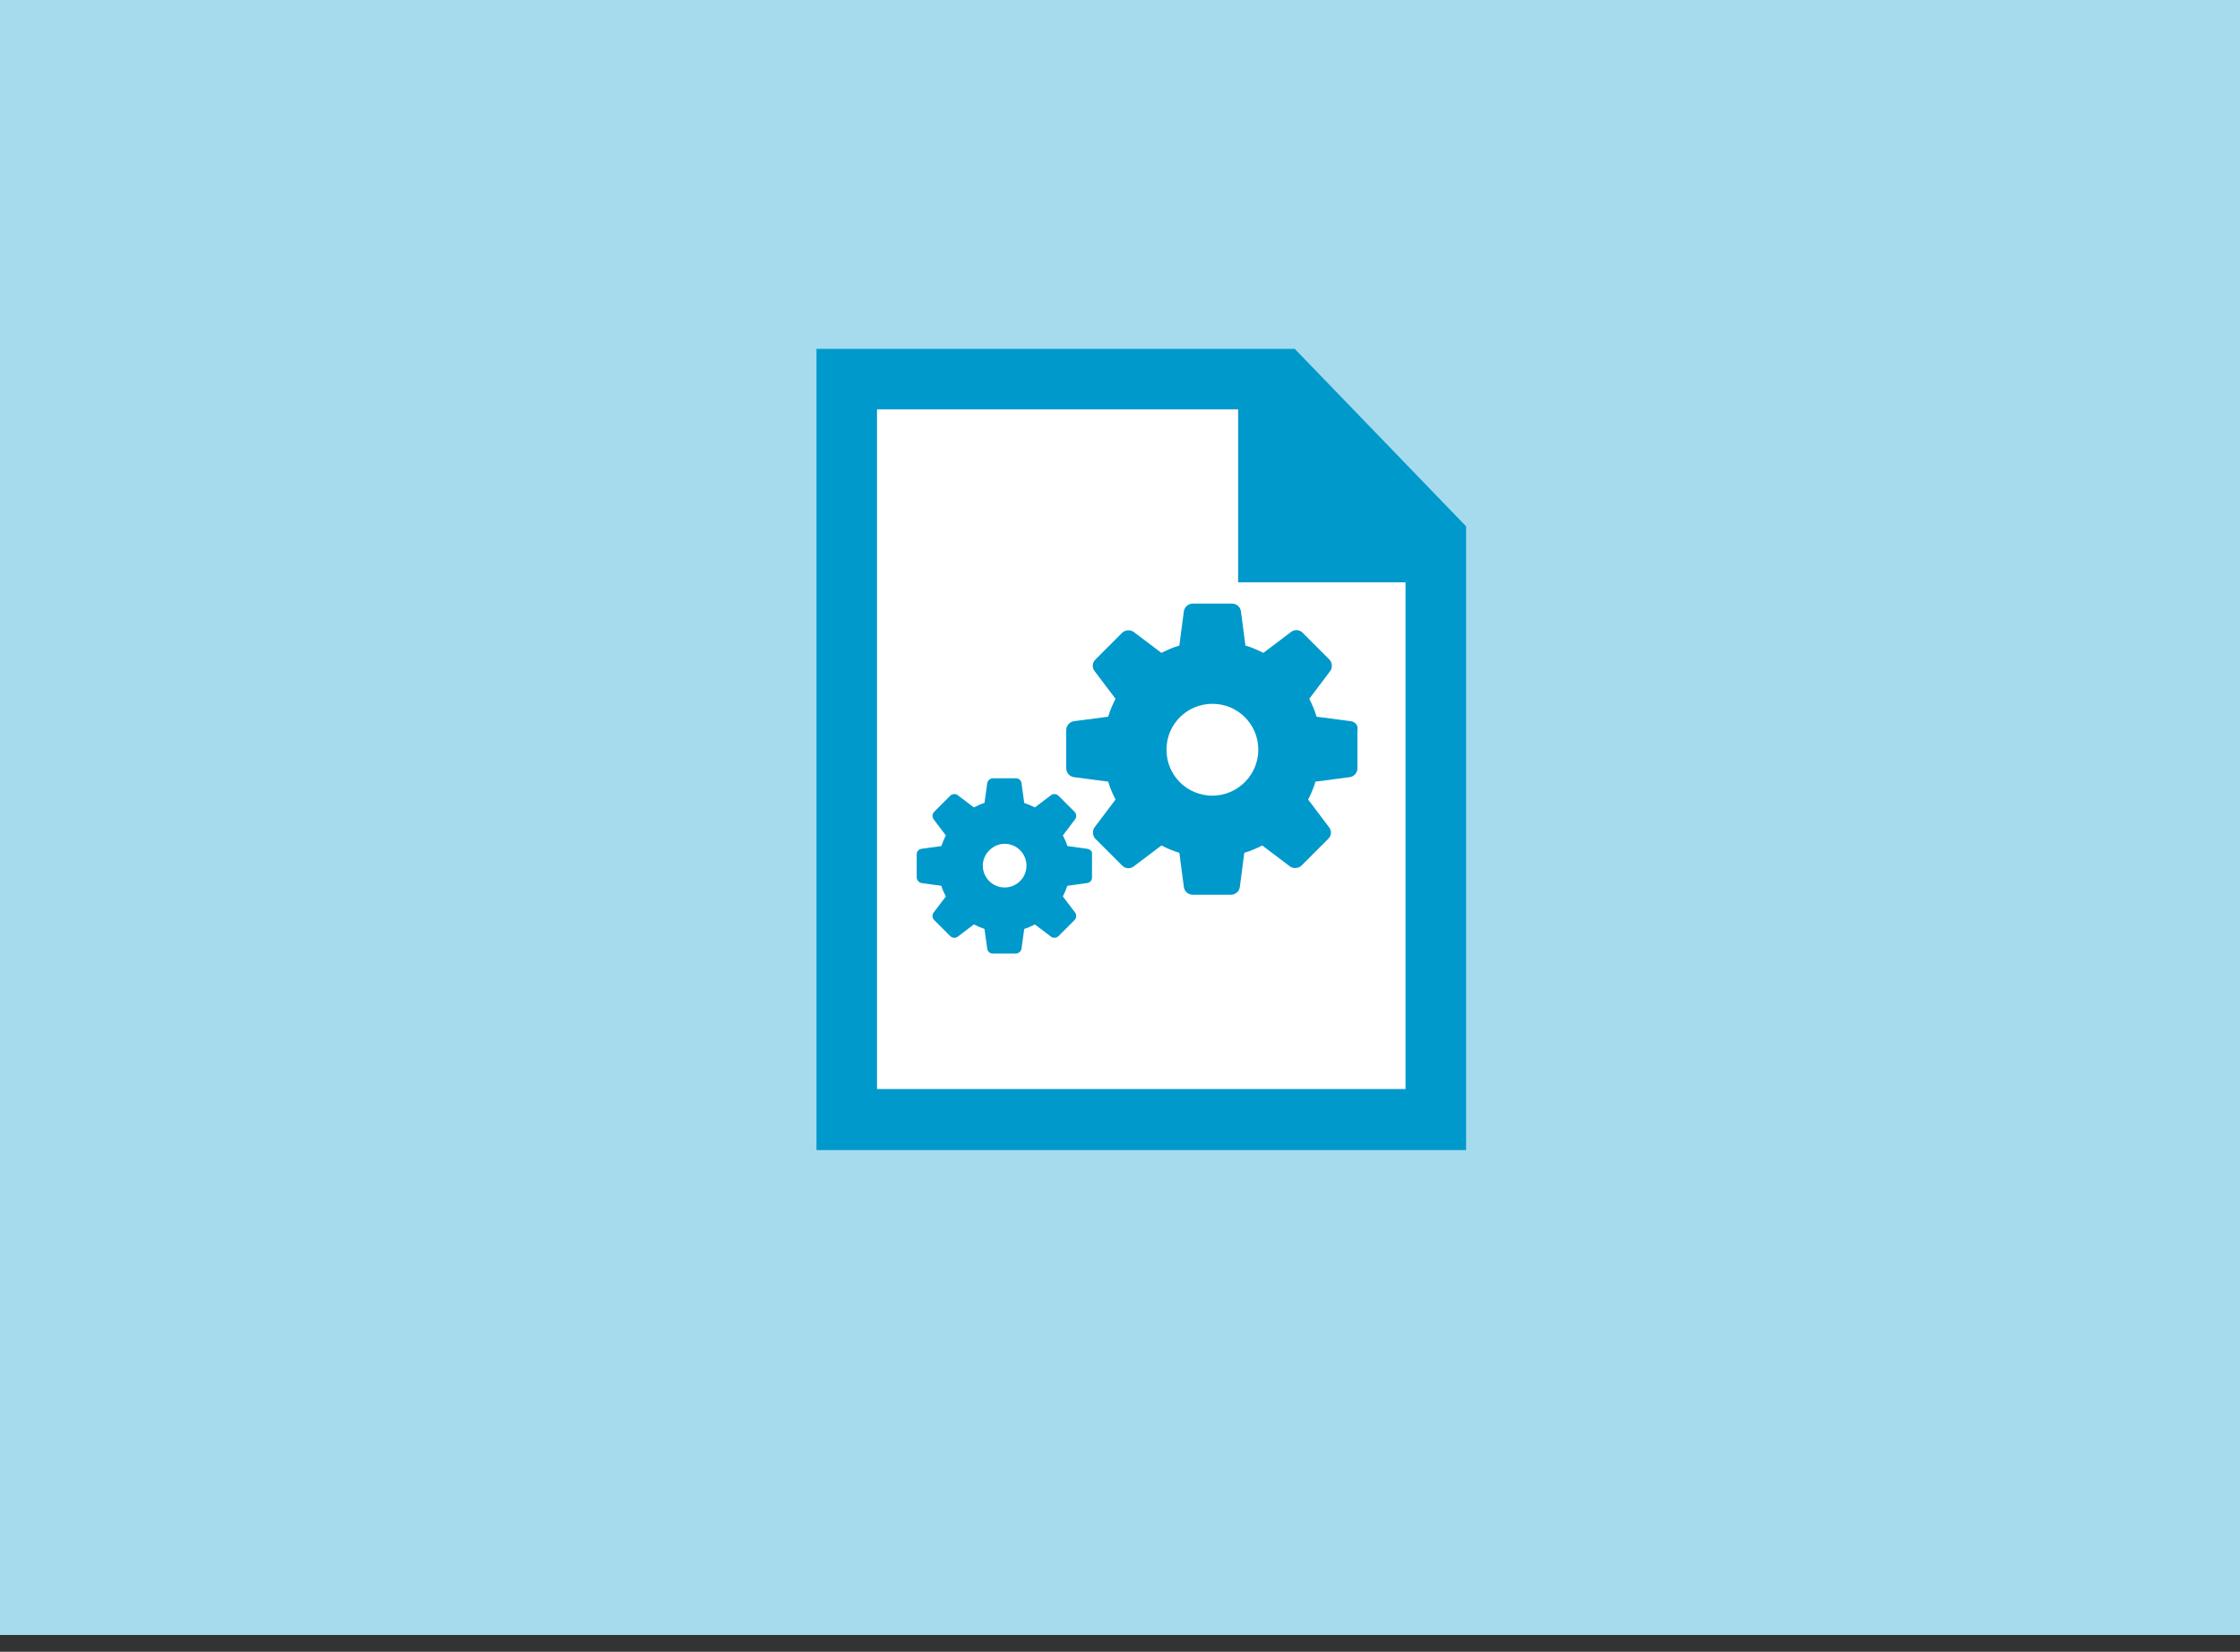
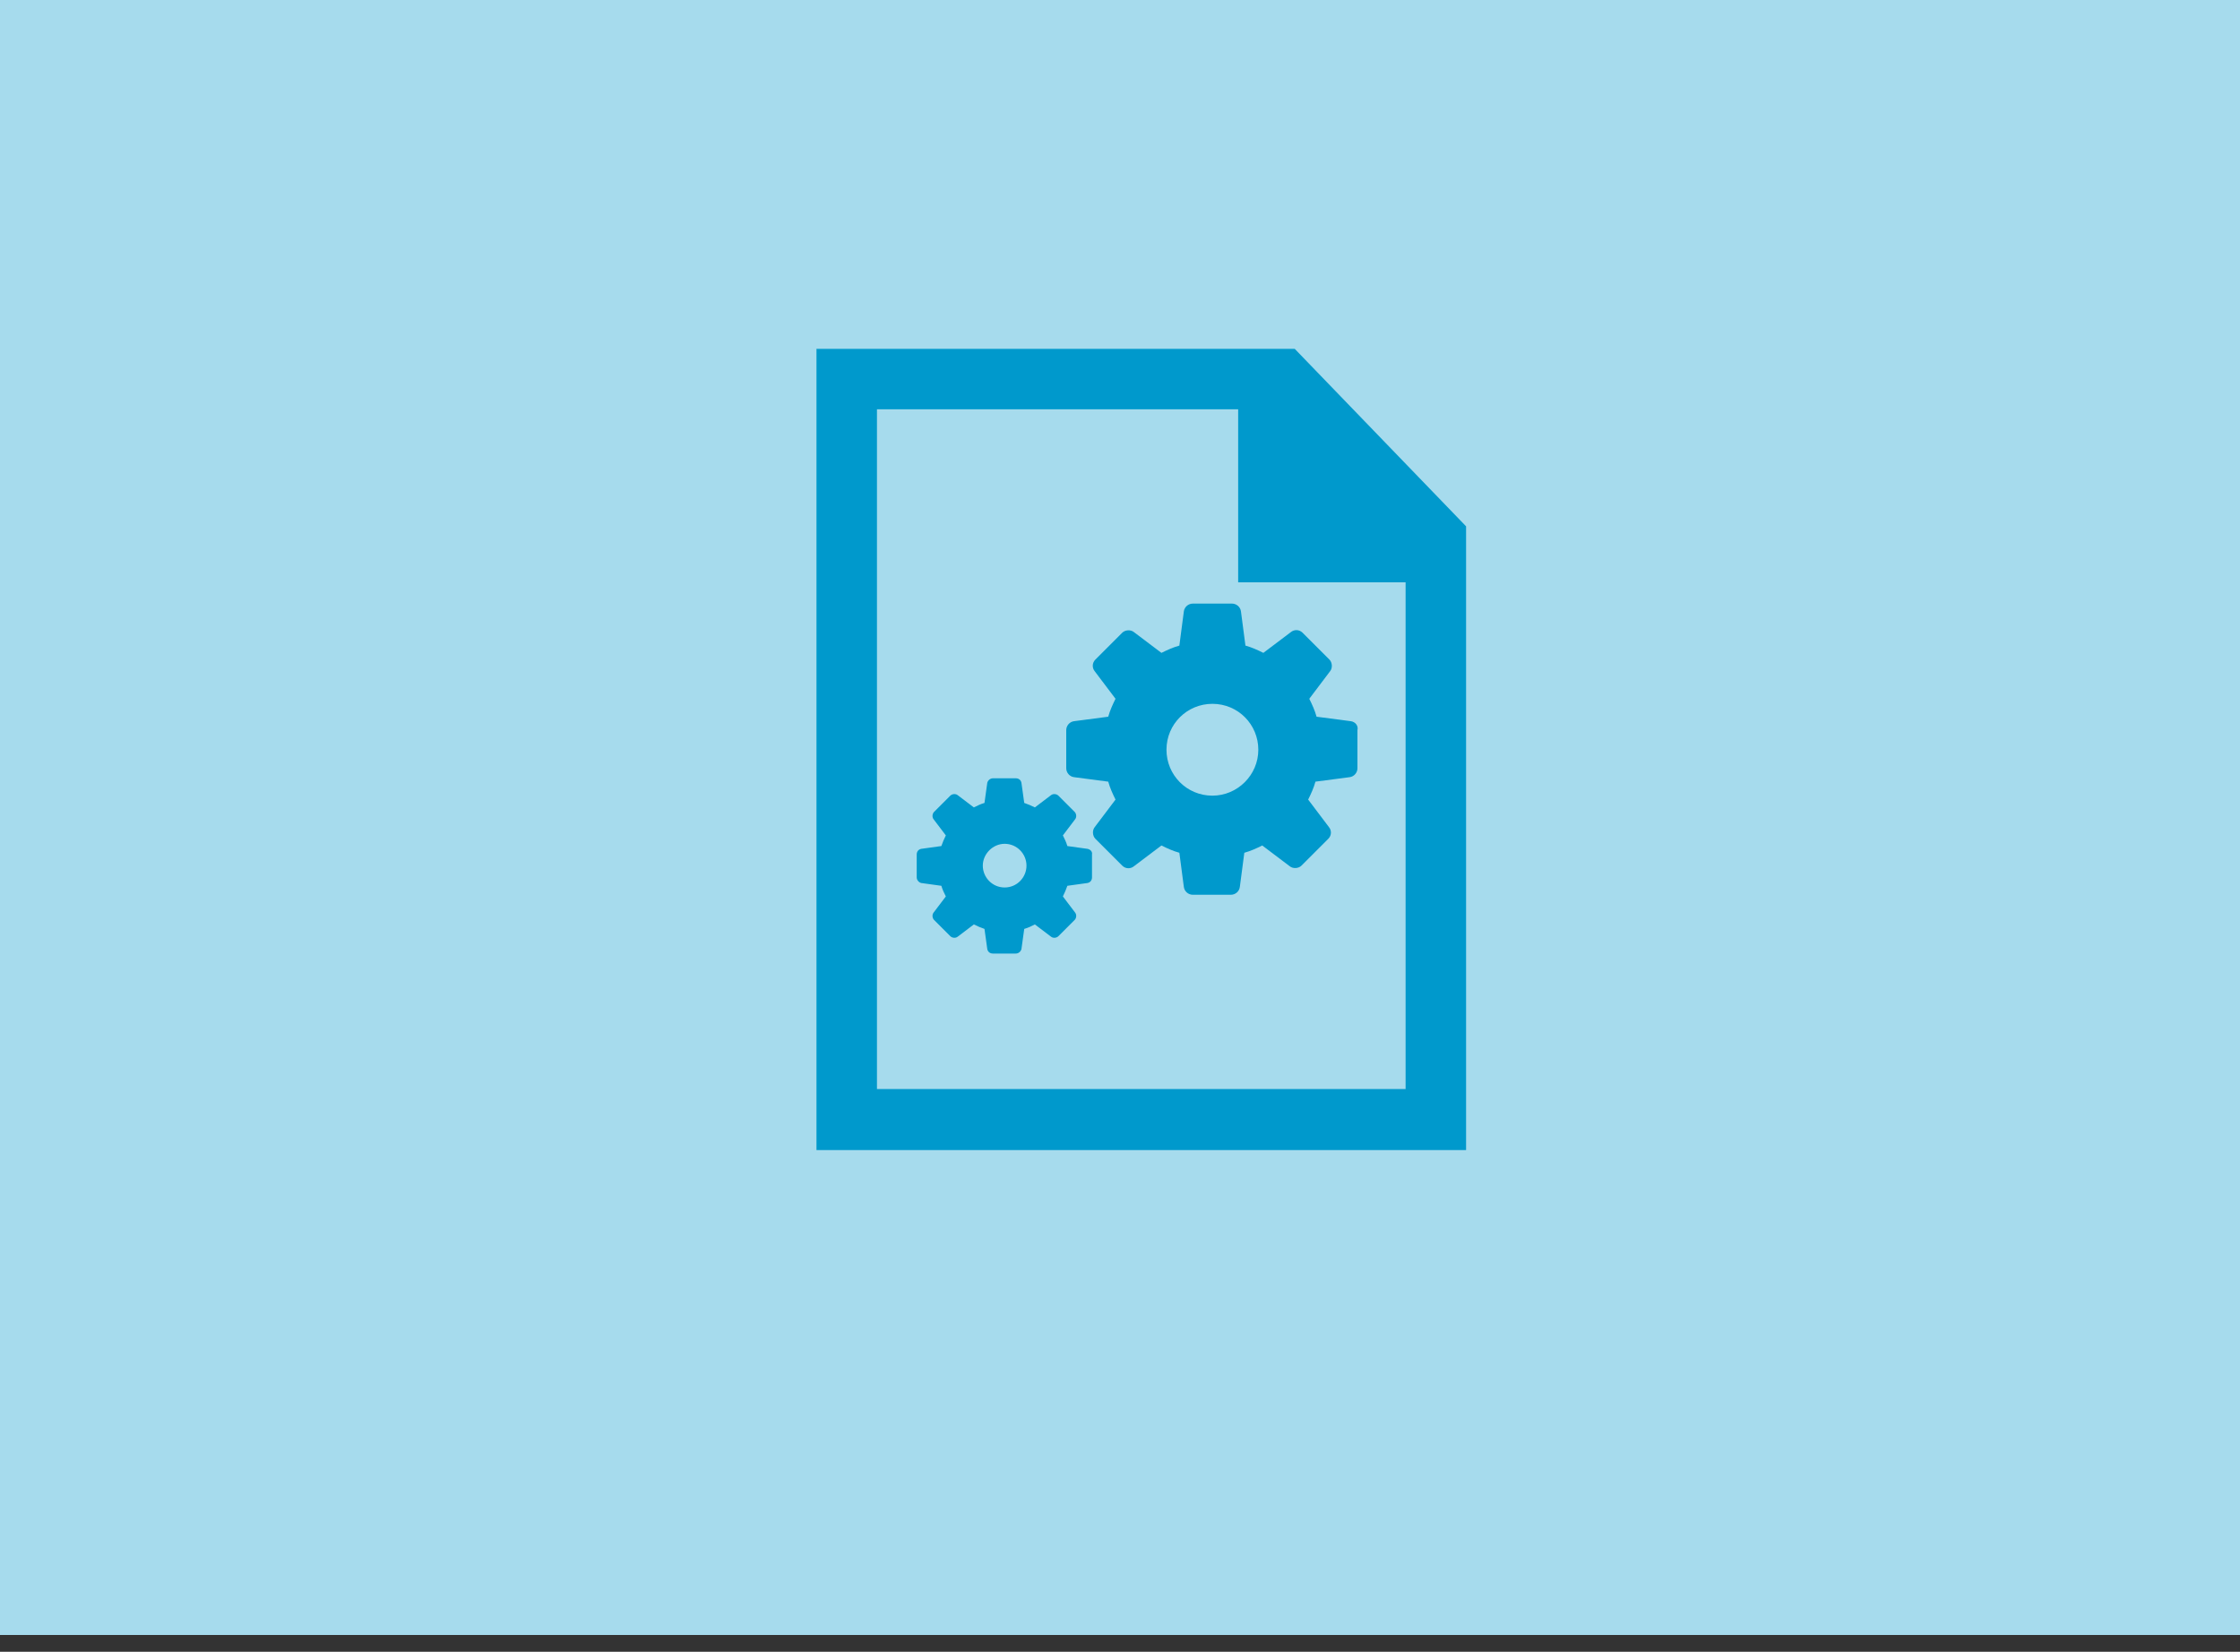
<svg xmlns="http://www.w3.org/2000/svg" version="1.1" id="レイヤー_1" x="0px" y="0px" width="400px" height="295px" viewBox="0 0 400 295" style="enable-background:new 0 0 400 295;" xml:space="preserve">
  <rect x="0" y="0" width="400" height="295" fill="#333333" stroke="none" />
  <style type="text/css">
	.st0{fill:#A6DBED;}
	.st1{fill:#FFFFFF;}
	.st2{fill:#0099CC;}
</style>
  <rect class="st0" width="402" height="292" />
  <g>
-     <polygon class="st1" points="156.6,194.6 156.6,73.1 221.1,73.1 221.1,104 251,104 251,194.6  " />
    <g>
      <path class="st2" d="M231.2,62.3l-85.4,0v143.1h116V94L231.2,62.3z M156.6,194.6V73.1h64.5V104H251l0,90.5H156.6z" />
    </g>
    <path class="st2" d="M241.2,128.8l-6.1-0.8c-0.3-1.1-0.8-2.2-1.3-3.2l3.7-4.9c0.5-0.6,0.4-1.6-0.1-2.1l-4.8-4.8   c-0.6-0.6-1.5-0.6-2.1-0.1l-4.9,3.7c-1-0.5-2.1-1-3.2-1.3l-0.8-6.1c-0.1-0.8-0.8-1.4-1.6-1.4H213c-0.8,0-1.5,0.6-1.6,1.4l-0.8,6.1   c-1.1,0.3-2.2,0.8-3.2,1.3l-4.9-3.7c-0.6-0.5-1.6-0.4-2.1,0.1l-4.8,4.8c-0.6,0.6-0.6,1.5-0.1,2.1l3.7,4.9c-0.5,1-1,2.1-1.3,3.2   l-6.1,0.8c-0.8,0.1-1.4,0.8-1.4,1.6v6.8c0,0.8,0.6,1.5,1.4,1.6l6.1,0.8c0.3,1.1,0.8,2.2,1.3,3.2l-3.7,4.9c-0.5,0.6-0.4,1.6,0.1,2.1   l4.8,4.8c0.6,0.6,1.5,0.6,2.1,0.1l4.9-3.7c1,0.5,2.1,1,3.2,1.3l0.8,6.1c0.1,0.8,0.8,1.4,1.6,1.4h6.8c0.8,0,1.5-0.6,1.6-1.4l0.8-6.1   c1.1-0.3,2.2-0.8,3.2-1.3l4.9,3.7c0.6,0.5,1.6,0.4,2.1-0.1l4.8-4.8c0.6-0.6,0.6-1.5,0.1-2.1l-3.7-4.9c0.5-1,1-2.1,1.3-3.2l6.1-0.8   c0.8-0.1,1.4-0.8,1.4-1.6v-6.8C242.6,129.6,242,128.9,241.2,128.8z M216.5,142.1c-4.6,0-8.2-3.7-8.2-8.2c0-4.6,3.7-8.2,8.2-8.2   c4.6,0,8.2,3.7,8.2,8.2C224.7,138.4,221,142.1,216.5,142.1z" />
    <path class="st2" d="M194.2,151.6l-3.6-0.5c-0.2-0.7-0.5-1.3-0.8-1.9l2.2-2.9c0.3-0.4,0.2-1-0.1-1.3l-2.9-2.9   c-0.3-0.3-0.9-0.4-1.3-0.1l-2.9,2.2c-0.6-0.3-1.3-0.6-1.9-0.8l-0.5-3.6c-0.1-0.5-0.5-0.8-1-0.8h-4.1c-0.5,0-0.9,0.4-1,0.8l-0.5,3.6   c-0.7,0.2-1.3,0.5-1.9,0.8L171,142c-0.4-0.3-1-0.2-1.3,0.1l-2.9,2.9c-0.3,0.3-0.4,0.9-0.1,1.3l2.2,2.9c-0.3,0.6-0.6,1.3-0.8,1.9   l-3.6,0.5c-0.5,0.1-0.8,0.5-0.8,1v4.1c0,0.5,0.4,0.9,0.8,1l3.6,0.5c0.2,0.7,0.5,1.3,0.8,1.9l-2.2,2.9c-0.3,0.4-0.2,1,0.1,1.3   l2.9,2.9c0.3,0.3,0.9,0.4,1.3,0.1l2.9-2.2c0.6,0.3,1.3,0.6,1.9,0.8l0.5,3.6c0.1,0.5,0.5,0.8,1,0.8h4.1c0.5,0,0.9-0.4,1-0.8l0.5-3.6   c0.7-0.2,1.3-0.5,1.9-0.8l2.9,2.2c0.4,0.3,1,0.2,1.3-0.1l2.9-2.9c0.3-0.3,0.4-0.9,0.1-1.3l-2.2-2.9c0.3-0.6,0.6-1.3,0.8-1.9   l3.6-0.5c0.5-0.1,0.8-0.5,0.8-1v-4.1C195.1,152.1,194.7,151.7,194.2,151.6z M179.4,158.5c-2.2,0-3.9-1.8-3.9-3.9s1.8-3.9,3.9-3.9   c2.2,0,3.9,1.8,3.9,3.9S181.6,158.5,179.4,158.5z" />
  </g>
</svg>